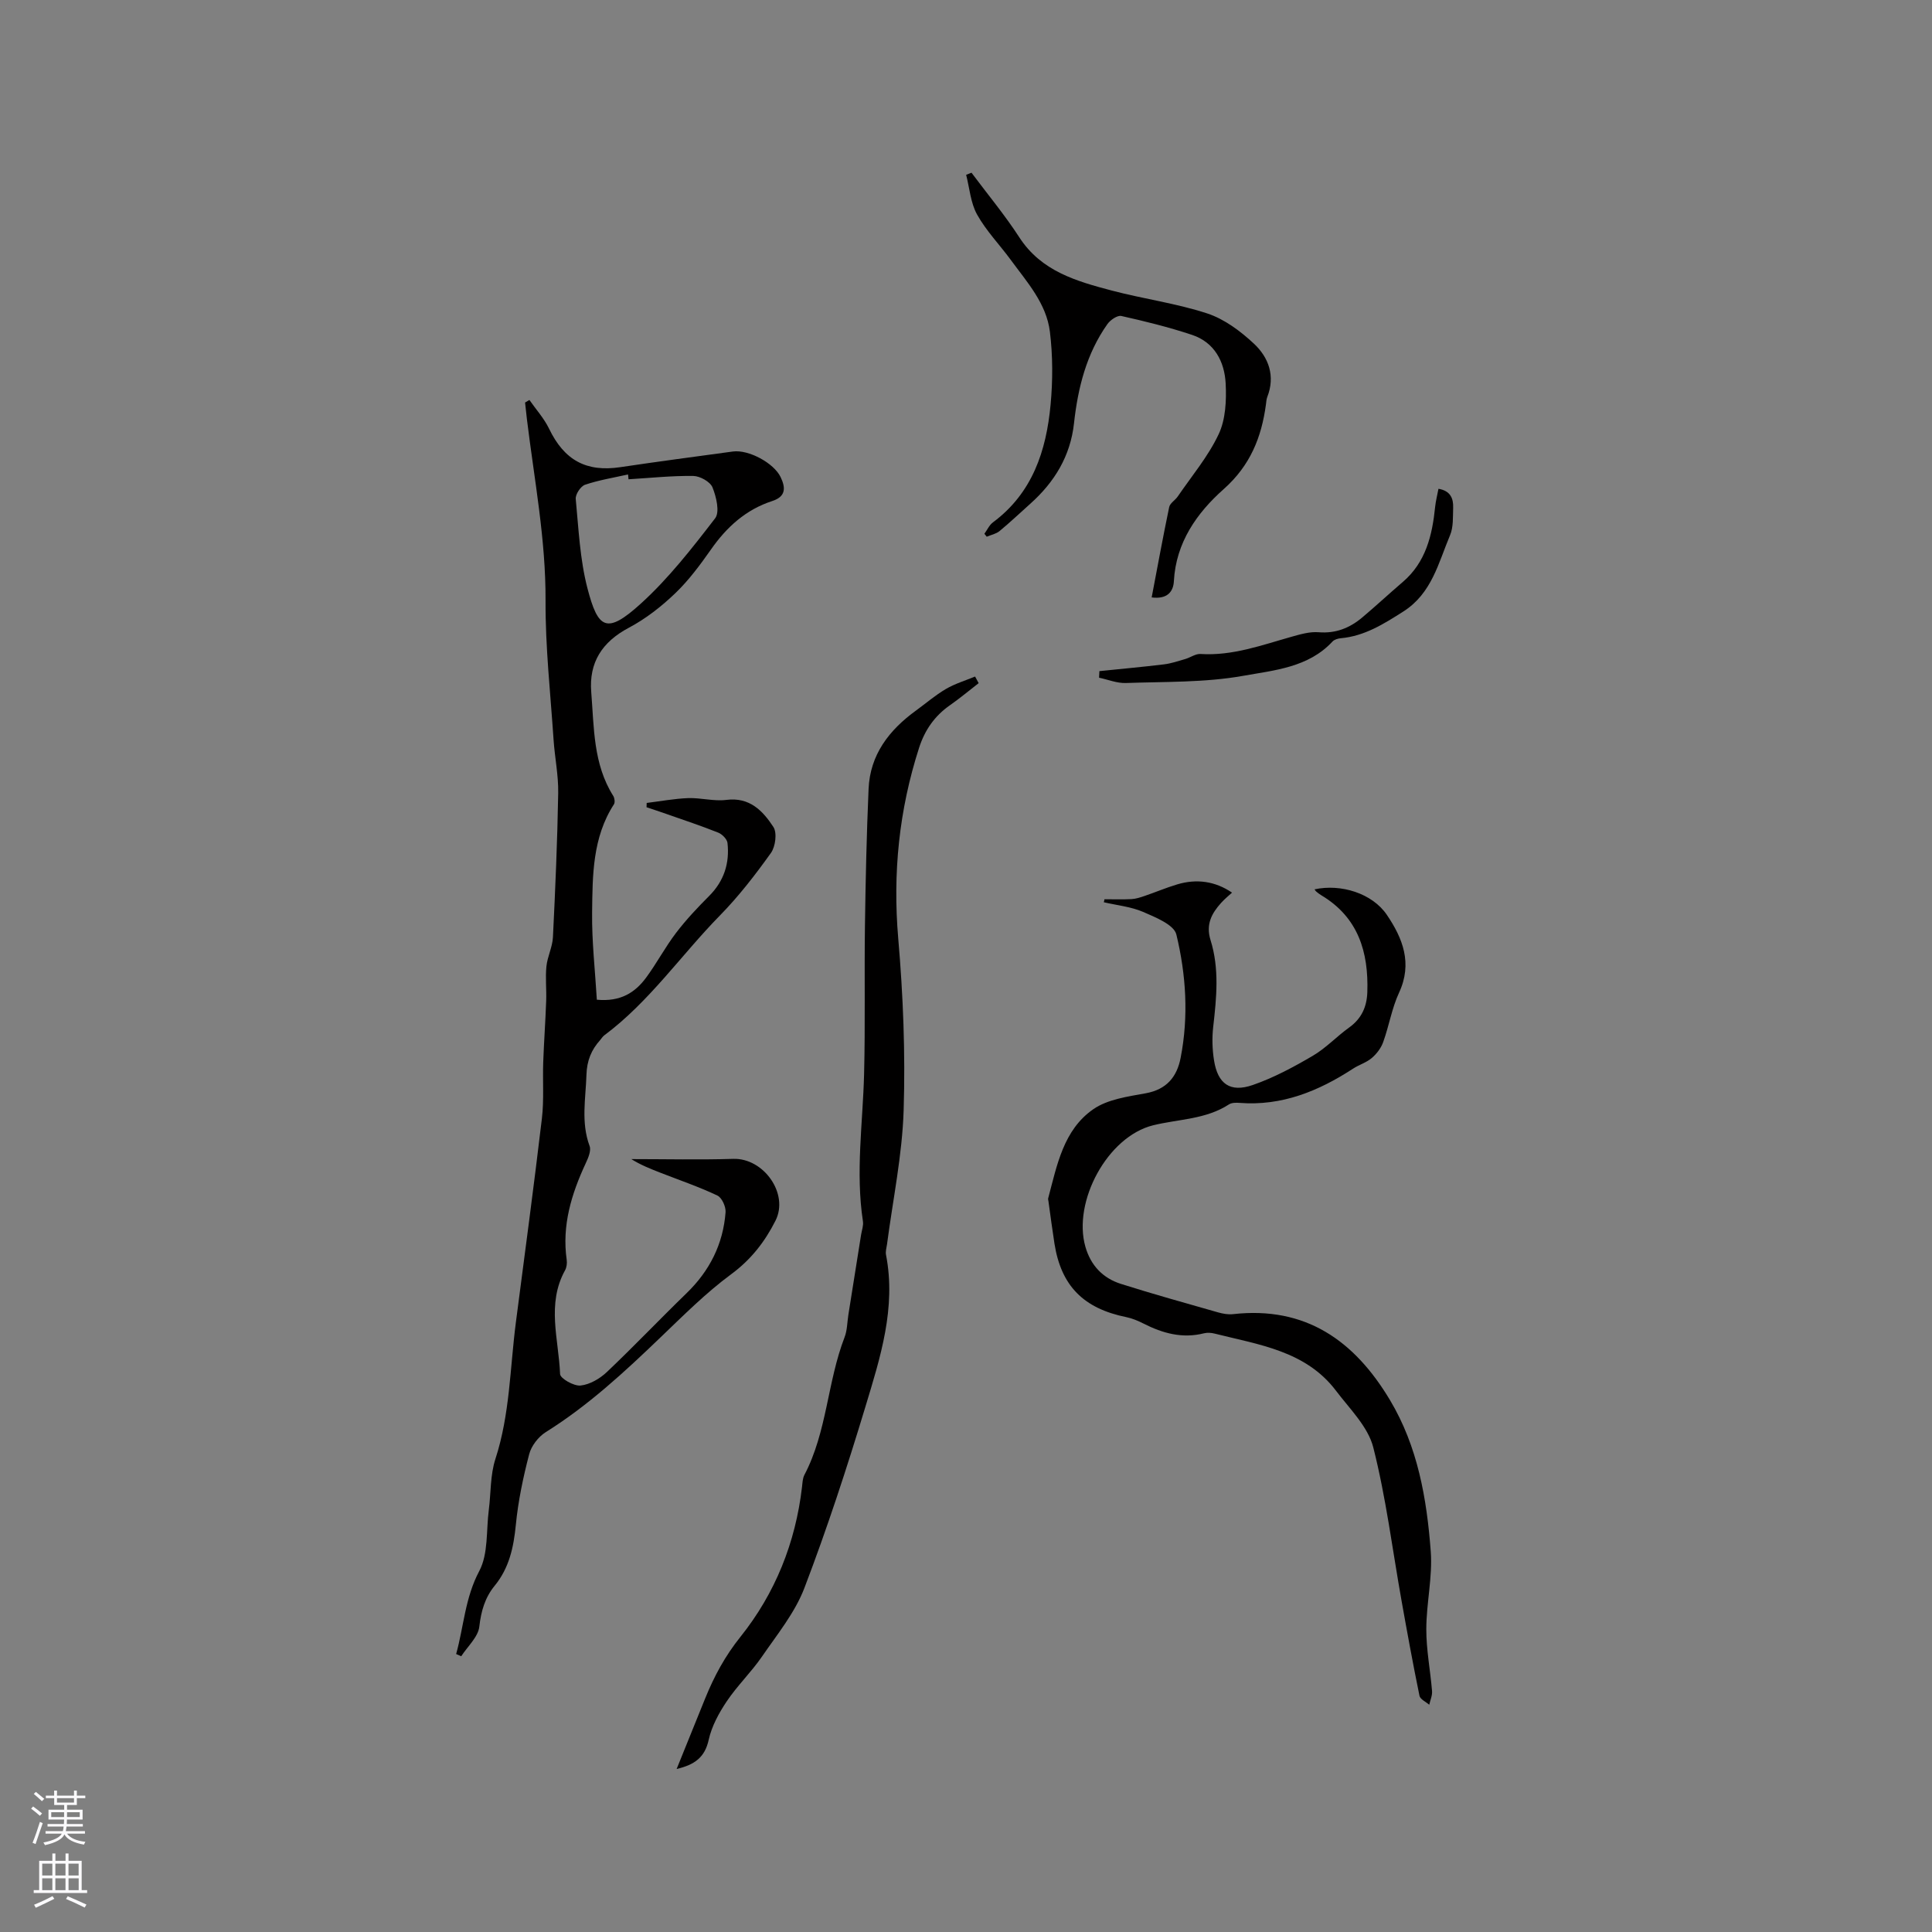
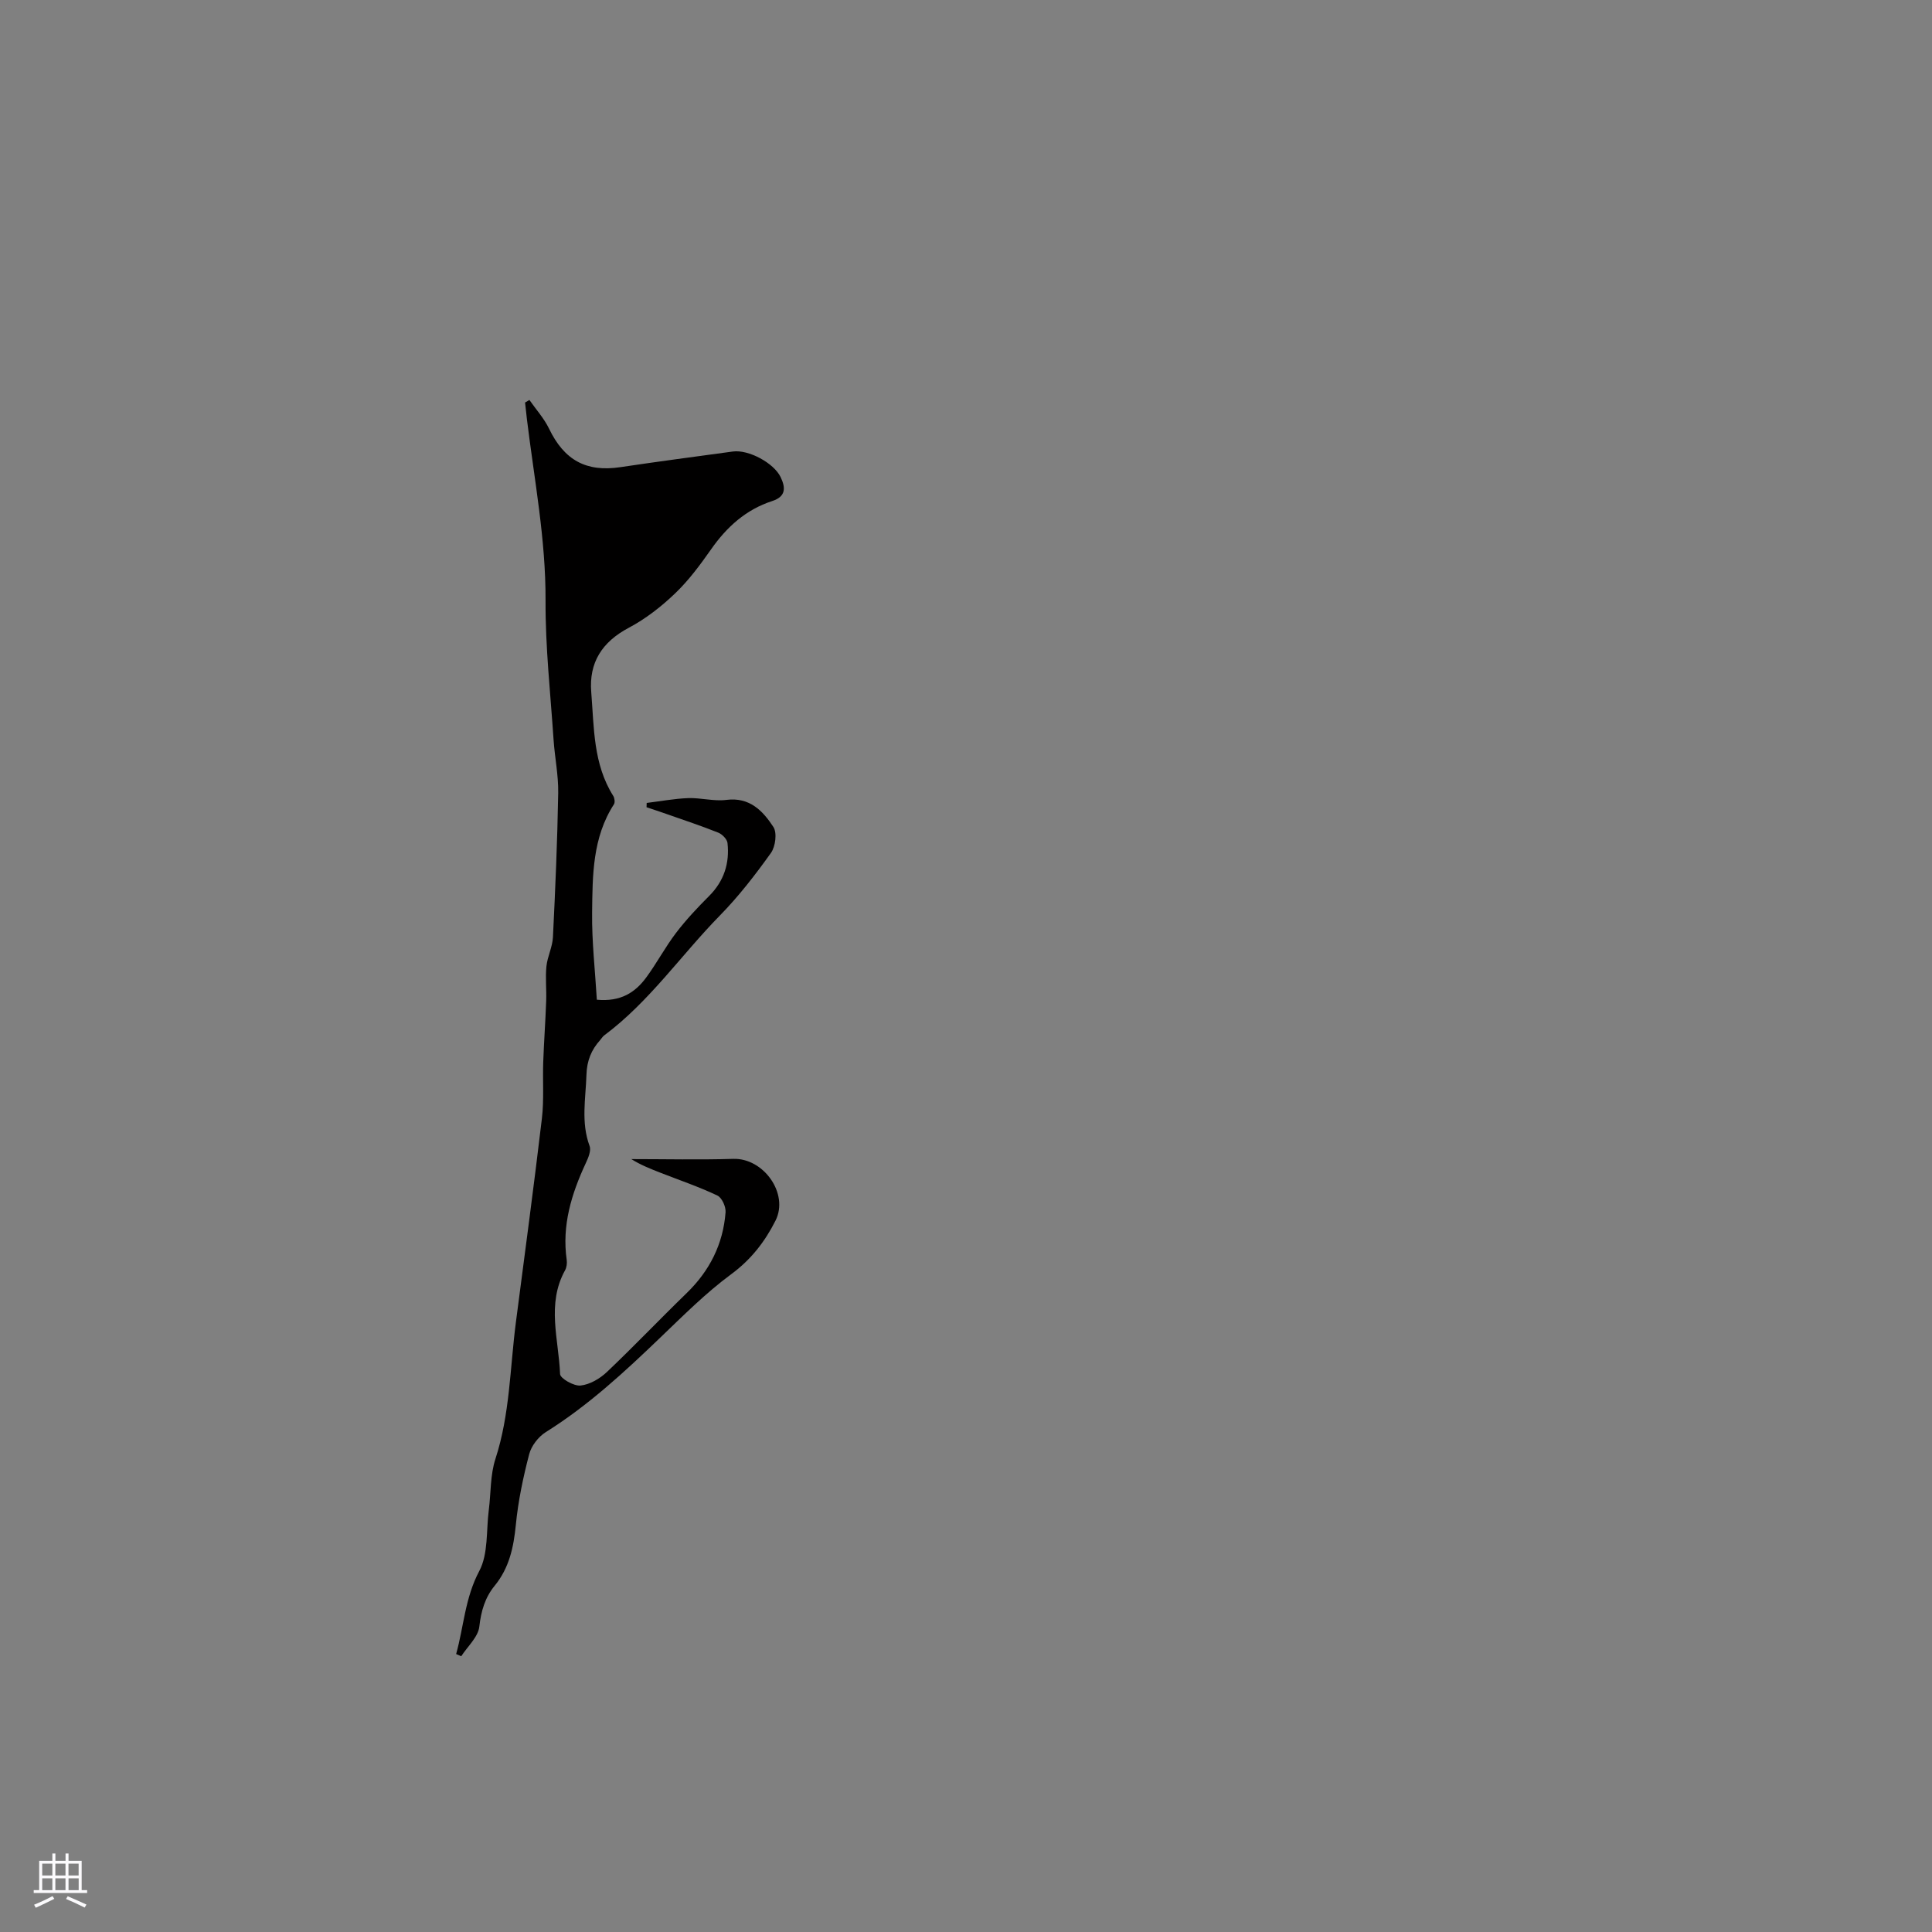
<svg xmlns="http://www.w3.org/2000/svg" enable-background="new 0 0 400 400" viewBox="0 0 400 400">
  <rect x="0" y="0" width="400" height="400" fill="#808080" stroke="none" />
  <g fill="#010000">
-     <path d="m94.44 342.45c1.59-5.71 1.83-11.62 4.79-17.19 1.89-3.56 1.42-8.38 1.97-12.63.45-3.53.29-7.25 1.37-10.57 3-9.21 3.01-18.79 4.23-28.22 1.83-14.08 3.72-28.14 5.39-42.24.46-3.86.14-7.82.28-11.72.15-4.21.46-8.42.61-12.63.09-2.39-.19-4.8.05-7.17.21-2.04 1.25-4.01 1.35-6.04.49-9.95.92-19.91 1.09-29.87.06-3.66-.71-7.34-.96-11.02-.64-9.6-1.71-19.2-1.66-28.8.06-12.71-2.34-25.08-3.86-37.58-.14-1.14-.26-2.28-.38-3.43.3-.18.6-.35.9-.53 1.37 1.97 3.04 3.81 4.07 5.95 3.14 6.52 7.69 9.02 14.77 7.96 7.75-1.16 15.52-2.18 23.29-3.24 3.24-.44 8.47 2.38 9.87 5.28 1.06 2.2 1.14 4.04-1.72 4.97-5.45 1.77-9.43 5.37-12.68 10.02-2.25 3.2-4.62 6.41-7.43 9.1-2.86 2.74-6.1 5.27-9.59 7.12-5.53 2.93-8.28 7.19-7.78 13.33.59 7.34.39 14.88 4.56 21.49.28.45.39 1.34.14 1.73-4.46 6.89-4.43 14.72-4.52 22.43-.07 5.98.62 11.97.98 18.03 4.91.46 7.92-1.48 10.2-4.57 2.2-2.98 3.94-6.3 6.18-9.24 2.07-2.72 4.44-5.24 6.86-7.66 3.09-3.09 4.27-6.78 3.81-10.98-.09-.79-1.09-1.81-1.91-2.14-3.53-1.41-7.15-2.61-10.74-3.87-1.36-.48-2.74-.93-4.11-1.39.01-.3.02-.59.03-.89 2.86-.35 5.72-.89 8.59-1 2.63-.09 5.34.7 7.91.37 4.83-.62 7.56 2.29 9.73 5.6.8 1.22.43 4.07-.51 5.39-3.24 4.53-6.69 9-10.59 12.97-8.04 8.21-14.6 17.85-23.93 24.8-.33.25-.55.64-.83.96-1.84 2.03-2.75 4.3-2.84 7.16-.15 4.95-1.17 9.87.65 14.78.36.97-.29 2.48-.81 3.59-2.95 6.35-4.95 12.85-3.93 19.98.1.7-.01 1.56-.34 2.16-3.87 6.98-1.31 14.32-1.03 21.49.04.91 2.86 2.52 4.24 2.37 1.91-.2 3.99-1.42 5.45-2.8 5.61-5.32 10.94-10.93 16.49-16.31 4.78-4.63 7.58-10.18 8.08-16.76.09-1.15-.76-3.03-1.7-3.47-3.8-1.8-7.81-3.17-11.74-4.7-2.1-.82-4.19-1.65-6.07-2.84 7.04 0 14.08.17 21.1-.05 6.28-.2 11.57 7.2 8.75 12.79-2.2 4.36-5.06 8.06-9.17 11.09-5.26 3.88-9.93 8.57-14.67 13.11-7.42 7.13-14.94 14.09-23.73 19.59-1.53.96-2.98 2.84-3.43 4.57-1.25 4.79-2.28 9.69-2.76 14.61-.46 4.66-1.36 8.93-4.4 12.64-1.97 2.41-2.8 5.21-3.16 8.43-.24 2.16-2.43 4.11-3.75 6.15-.34-.14-.69-.3-1.05-.46zm35.69-243.22c-.03-.33-.06-.67-.1-1-2.98.67-6.02 1.16-8.9 2.13-.91.31-2.02 1.99-1.93 2.94.59 6.19.87 12.51 2.42 18.48 2.2 8.46 3.97 9.62 11.06 3.19 5.75-5.22 10.62-11.48 15.38-17.66 1-1.29.24-4.46-.55-6.41-.48-1.17-2.59-2.34-3.98-2.36-4.47-.06-8.94.42-13.4.69z" />
-     <path d="m228.67 186.18c1.87 0 3.74.07 5.6-.03.91-.05 1.82-.35 2.7-.65 2.26-.77 4.46-1.71 6.74-2.39 4.01-1.21 7.88-.68 11.37 1.7-.57.53-1.47 1.25-2.24 2.1-1.99 2.2-3.22 4.48-2.21 7.73 1.85 5.89 1.24 11.94.55 17.97-.26 2.28-.19 4.66.17 6.92.77 4.88 3.34 6.73 8.02 5.11 4.33-1.5 8.46-3.72 12.43-6.05 2.72-1.59 4.94-4 7.52-5.85 2.58-1.84 3.67-4.31 3.77-7.32.28-8.33-1.89-15.51-9.54-20.07-.36-.22-.7-.48-1.02-.75-.15-.12-.25-.31-.37-.47 5.46-1.19 11.96.82 14.98 5.29 3.29 4.85 5.34 10.03 2.52 16.1-1.5 3.23-2.07 6.87-3.29 10.24-.44 1.24-1.36 2.44-2.37 3.3-1.1.94-2.62 1.38-3.86 2.19-7.15 4.66-14.75 7.77-23.51 7.09-.72-.06-1.62-.05-2.18.31-4.8 3.13-10.42 3.03-15.71 4.33-9.45 2.33-16.69 15.8-14.02 25.15 1.11 3.89 3.63 6.51 7.37 7.69 6.65 2.11 13.37 3.97 20.08 5.89 1 .28 2.11.49 3.12.37 15.02-1.69 25.14 5.49 32.49 17.79 5.76 9.64 7.62 20.41 8.44 31.31.4 5.32-.91 10.74-.92 16.12-.01 4.27.84 8.55 1.19 12.83.07.92-.37 1.88-.58 2.82-.7-.61-1.87-1.13-2.02-1.85-1.34-6.51-2.53-13.05-3.7-19.6-1.9-10.63-3.22-21.4-5.87-31.84-1.09-4.28-4.86-7.95-7.69-11.69-6.27-8.3-15.98-9.55-25.14-11.86-.7-.18-1.51-.24-2.2-.07-4.49 1.14-8.56.01-12.54-2.01-1.12-.57-2.33-1.08-3.55-1.33-8.87-1.8-13.49-6.46-14.88-15.19-.46-2.93-.84-5.87-1.25-8.81-.03-.21-.11-.44-.05-.63 1.82-6.82 3.15-14.15 9.35-18.43 2.97-2.05 7.13-2.61 10.85-3.29 4.33-.79 6.46-3.41 7.22-7.35 1.67-8.56 1.13-17.19-.89-25.53-.49-2.02-4.31-3.55-6.88-4.67-2.53-1.09-5.41-1.36-8.14-2 .07-.19.1-.41.14-.62z" />
-     <path d="m202.62 141.44c-1.97 1.53-3.89 3.13-5.93 4.56-3.17 2.21-5.21 5.13-6.4 8.81-4.15 12.88-5.48 25.95-4.32 39.49 1.02 11.81 1.49 23.73 1.12 35.57-.29 9.27-2.23 18.49-3.44 27.73-.1.73-.35 1.51-.21 2.2 2.13 10.96-1.18 21.24-4.26 31.43-3.82 12.64-7.93 25.22-12.64 37.55-1.96 5.13-5.65 9.63-8.81 14.24-2.22 3.22-5.1 5.99-7.27 9.23-1.62 2.41-3.11 5.15-3.73 7.95-.79 3.61-2.86 5.16-6.64 6.05 2.07-5.11 3.98-9.85 5.9-14.59 1.86-4.59 4.11-8.78 7.31-12.77 7.19-8.99 11.41-19.49 12.75-31.04.1-.84.12-1.76.49-2.48 4.7-8.94 4.74-19.24 8.32-28.51.56-1.44.54-3.11.79-4.67.88-5.52 1.75-11.04 2.63-16.55.15-.93.52-1.9.38-2.79-1.55-10.17-.02-20.3.24-30.45.26-10.26.03-20.54.18-30.81.13-9.41.34-18.83.75-28.24.3-7.11 4.26-12.21 9.82-16.24 2.06-1.5 4-3.18 6.18-4.46 1.88-1.1 4.02-1.74 6.05-2.58.24.45.49.91.74 1.37z" />
-     <path d="m203.81 110.51c.58-.8 1.02-1.81 1.78-2.37 8.17-6.07 11.03-14.81 11.92-24.33.47-5 .47-10.15-.14-15.13-.72-5.85-4.73-10.27-8.1-14.87-2.31-3.15-5.1-6.02-6.98-9.4-1.34-2.41-1.55-5.45-2.26-8.22.37-.14.74-.29 1.11-.43 3.32 4.45 6.89 8.74 9.9 13.38 4.57 7.05 11.85 9.09 19.19 11.03 6.54 1.72 13.33 2.63 19.73 4.73 3.55 1.17 6.89 3.67 9.67 6.27 3.03 2.84 4.44 6.68 2.75 11.01-.19.48-.21 1.04-.28 1.56-.92 6.83-3.26 12.65-8.74 17.52-5.53 4.91-9.89 11.03-10.32 19.06-.11 2.12-1.3 3.79-4.6 3.37 1.21-6.33 2.34-12.54 3.63-18.71.17-.81 1.24-1.41 1.77-2.19 2.91-4.26 6.31-8.29 8.48-12.91 1.44-3.06 1.62-6.99 1.44-10.49-.24-4.52-2.31-8.51-6.97-10.06-4.78-1.59-9.71-2.81-14.63-3.91-.82-.18-2.29.83-2.89 1.69-4.34 6.13-6.1 13.18-6.91 20.53-.74 6.78-4.03 12.16-9.02 16.63-2.13 1.9-4.2 3.87-6.39 5.68-.72.59-1.76.79-2.66 1.17-.17-.2-.33-.41-.48-.61z" />
-     <path d="m227.62 138.95c4.45-.46 8.91-.86 13.36-1.4 1.49-.18 2.95-.68 4.4-1.1 1.08-.31 2.15-1.12 3.18-1.05 6.62.42 12.7-1.84 18.89-3.58 1.81-.51 3.74-1.07 5.56-.92 3.55.29 6.45-.89 9.04-3.07 2.83-2.38 5.54-4.91 8.36-7.32 4.8-4.1 6.12-9.67 6.72-15.57.13-1.24.45-2.46.69-3.74 2.47.41 3.11 1.99 3.04 3.93-.07 1.9.07 3.97-.63 5.65-2.42 5.73-3.77 12.06-9.69 15.83-4.06 2.58-8.01 5.08-12.93 5.53-.6.05-1.35.27-1.73.68-4.99 5.39-12.08 5.95-18.48 7.1-7.94 1.42-16.2 1.2-24.32 1.49-1.83.06-3.68-.71-5.53-1.1.02-.44.04-.9.07-1.36z" />
+     <path d="m94.44 342.45c1.59-5.71 1.83-11.62 4.79-17.19 1.89-3.56 1.42-8.38 1.97-12.63.45-3.53.29-7.25 1.37-10.57 3-9.21 3.01-18.79 4.23-28.22 1.83-14.08 3.72-28.14 5.39-42.24.46-3.86.14-7.82.28-11.72.15-4.21.46-8.42.61-12.63.09-2.39-.19-4.8.05-7.17.21-2.04 1.25-4.01 1.35-6.04.49-9.95.92-19.91 1.09-29.87.06-3.66-.71-7.34-.96-11.02-.64-9.6-1.71-19.2-1.66-28.8.06-12.71-2.34-25.08-3.86-37.58-.14-1.14-.26-2.28-.38-3.43.3-.18.6-.35.9-.53 1.37 1.97 3.04 3.81 4.07 5.95 3.14 6.52 7.69 9.02 14.77 7.96 7.75-1.16 15.52-2.18 23.29-3.24 3.24-.44 8.47 2.38 9.87 5.28 1.06 2.2 1.14 4.04-1.72 4.97-5.45 1.77-9.43 5.37-12.68 10.02-2.25 3.2-4.62 6.41-7.43 9.1-2.86 2.74-6.1 5.27-9.59 7.12-5.53 2.93-8.28 7.19-7.78 13.33.59 7.34.39 14.88 4.56 21.49.28.45.39 1.34.14 1.73-4.46 6.89-4.43 14.72-4.52 22.43-.07 5.98.62 11.97.98 18.03 4.91.46 7.92-1.48 10.2-4.57 2.2-2.98 3.94-6.3 6.18-9.24 2.07-2.72 4.44-5.24 6.86-7.66 3.09-3.09 4.27-6.78 3.81-10.98-.09-.79-1.09-1.81-1.91-2.14-3.53-1.41-7.15-2.61-10.74-3.87-1.36-.48-2.74-.93-4.11-1.39.01-.3.02-.59.03-.89 2.86-.35 5.72-.89 8.59-1 2.63-.09 5.34.7 7.91.37 4.83-.62 7.56 2.29 9.73 5.6.8 1.22.43 4.07-.51 5.39-3.24 4.53-6.69 9-10.59 12.97-8.04 8.21-14.6 17.85-23.93 24.8-.33.25-.55.64-.83.96-1.84 2.03-2.75 4.3-2.84 7.16-.15 4.95-1.17 9.87.65 14.78.36.97-.29 2.48-.81 3.59-2.95 6.35-4.95 12.85-3.93 19.98.1.7-.01 1.56-.34 2.16-3.87 6.98-1.31 14.32-1.03 21.49.04.91 2.86 2.52 4.24 2.37 1.91-.2 3.99-1.42 5.45-2.8 5.61-5.32 10.94-10.93 16.49-16.31 4.78-4.63 7.58-10.18 8.08-16.76.09-1.15-.76-3.03-1.7-3.47-3.8-1.8-7.81-3.17-11.74-4.7-2.1-.82-4.19-1.65-6.07-2.84 7.04 0 14.08.17 21.1-.05 6.28-.2 11.57 7.2 8.75 12.79-2.2 4.36-5.06 8.06-9.17 11.09-5.26 3.88-9.93 8.57-14.67 13.11-7.42 7.13-14.94 14.09-23.73 19.59-1.53.96-2.98 2.84-3.43 4.57-1.25 4.79-2.28 9.69-2.76 14.61-.46 4.66-1.36 8.93-4.4 12.64-1.97 2.41-2.8 5.21-3.16 8.43-.24 2.16-2.43 4.11-3.75 6.15-.34-.14-.69-.3-1.05-.46zm35.69-243.22z" />
  </g>
-   <path d="m6.44 374.46.42-.45c.65.47 1.27.95 1.85 1.44l-.45.49c-.65-.56-1.25-1.06-1.82-1.48m.93 7.33-.63-.26c.55-1.36 1.05-2.8 1.52-4.33.19.1.38.19.59.27-.46 1.29-.95 2.73-1.48 4.32m-.38-10.38.44-.42c.43.34 1.01.82 1.74 1.44l-.49.49c-.53-.51-1.09-1.01-1.69-1.51m2.5.35h1.72v-1.04h.59v1.04h3.52v-1.04h.59v1.04h1.75v.53h-1.75v1.42h-2.03v.97h3.22v2.03h-3.24c0 .35-.01.66-.03.93h3.32v.53h-3.37c-.03.27-.08.58-.15.94h3.96v.53h-3.71c.67.92 1.93 1.48 3.79 1.68-.13.24-.23.44-.29.59-2.13-.38-3.48-1.08-4.04-2.12-.43.97-1.77 1.72-4.03 2.23-.09-.19-.2-.37-.33-.55 2.1-.42 3.37-1.03 3.81-1.83h-3.36v-.53h3.58c.08-.29.13-.61.16-.94h-3.33v-.53h3.39c.02-.27.04-.58.04-.93h-3.23v-2.03h3.25v-.97h-2.07v-1.42h-1.73zm1.12 3.44v1h2.65c.01-.3.02-.44.01-.4v-.25-.35zm1.19-2h3.52v-.91h-3.52zm4.71 2h-2.63v.59c0 .15-.01.28-.01.4h2.64z" fill="#fbfafc" />
  <path d="m13.56 383.74h.63v1.52h2.72v6.07h1.13v.6h-11.06v-.6h1.13v-6.07h2.73v-1.52h.63v1.52h2.1v-1.52zm-2.69 8.83.38.56c-1.24.63-2.53 1.25-3.85 1.85-.1-.21-.21-.42-.34-.63 1.36-.55 2.63-1.15 3.81-1.78m-2.13-4.27h2.1v-2.45h-2.1zm0 3.04h2.1v-2.46h-2.1zm2.72-3.04h2.1v-2.45h-2.1zm0 3.04h2.1v-2.46h-2.1zm6.07 3.6c-1.41-.71-2.7-1.3-3.86-1.78l.35-.56c1.45.62 2.75 1.19 3.88 1.72zm-1.25-9.09h-2.1v2.45h2.1zm-2.09 5.49h2.1v-2.46h-2.1z" fill="#fbfafc" />
</svg>